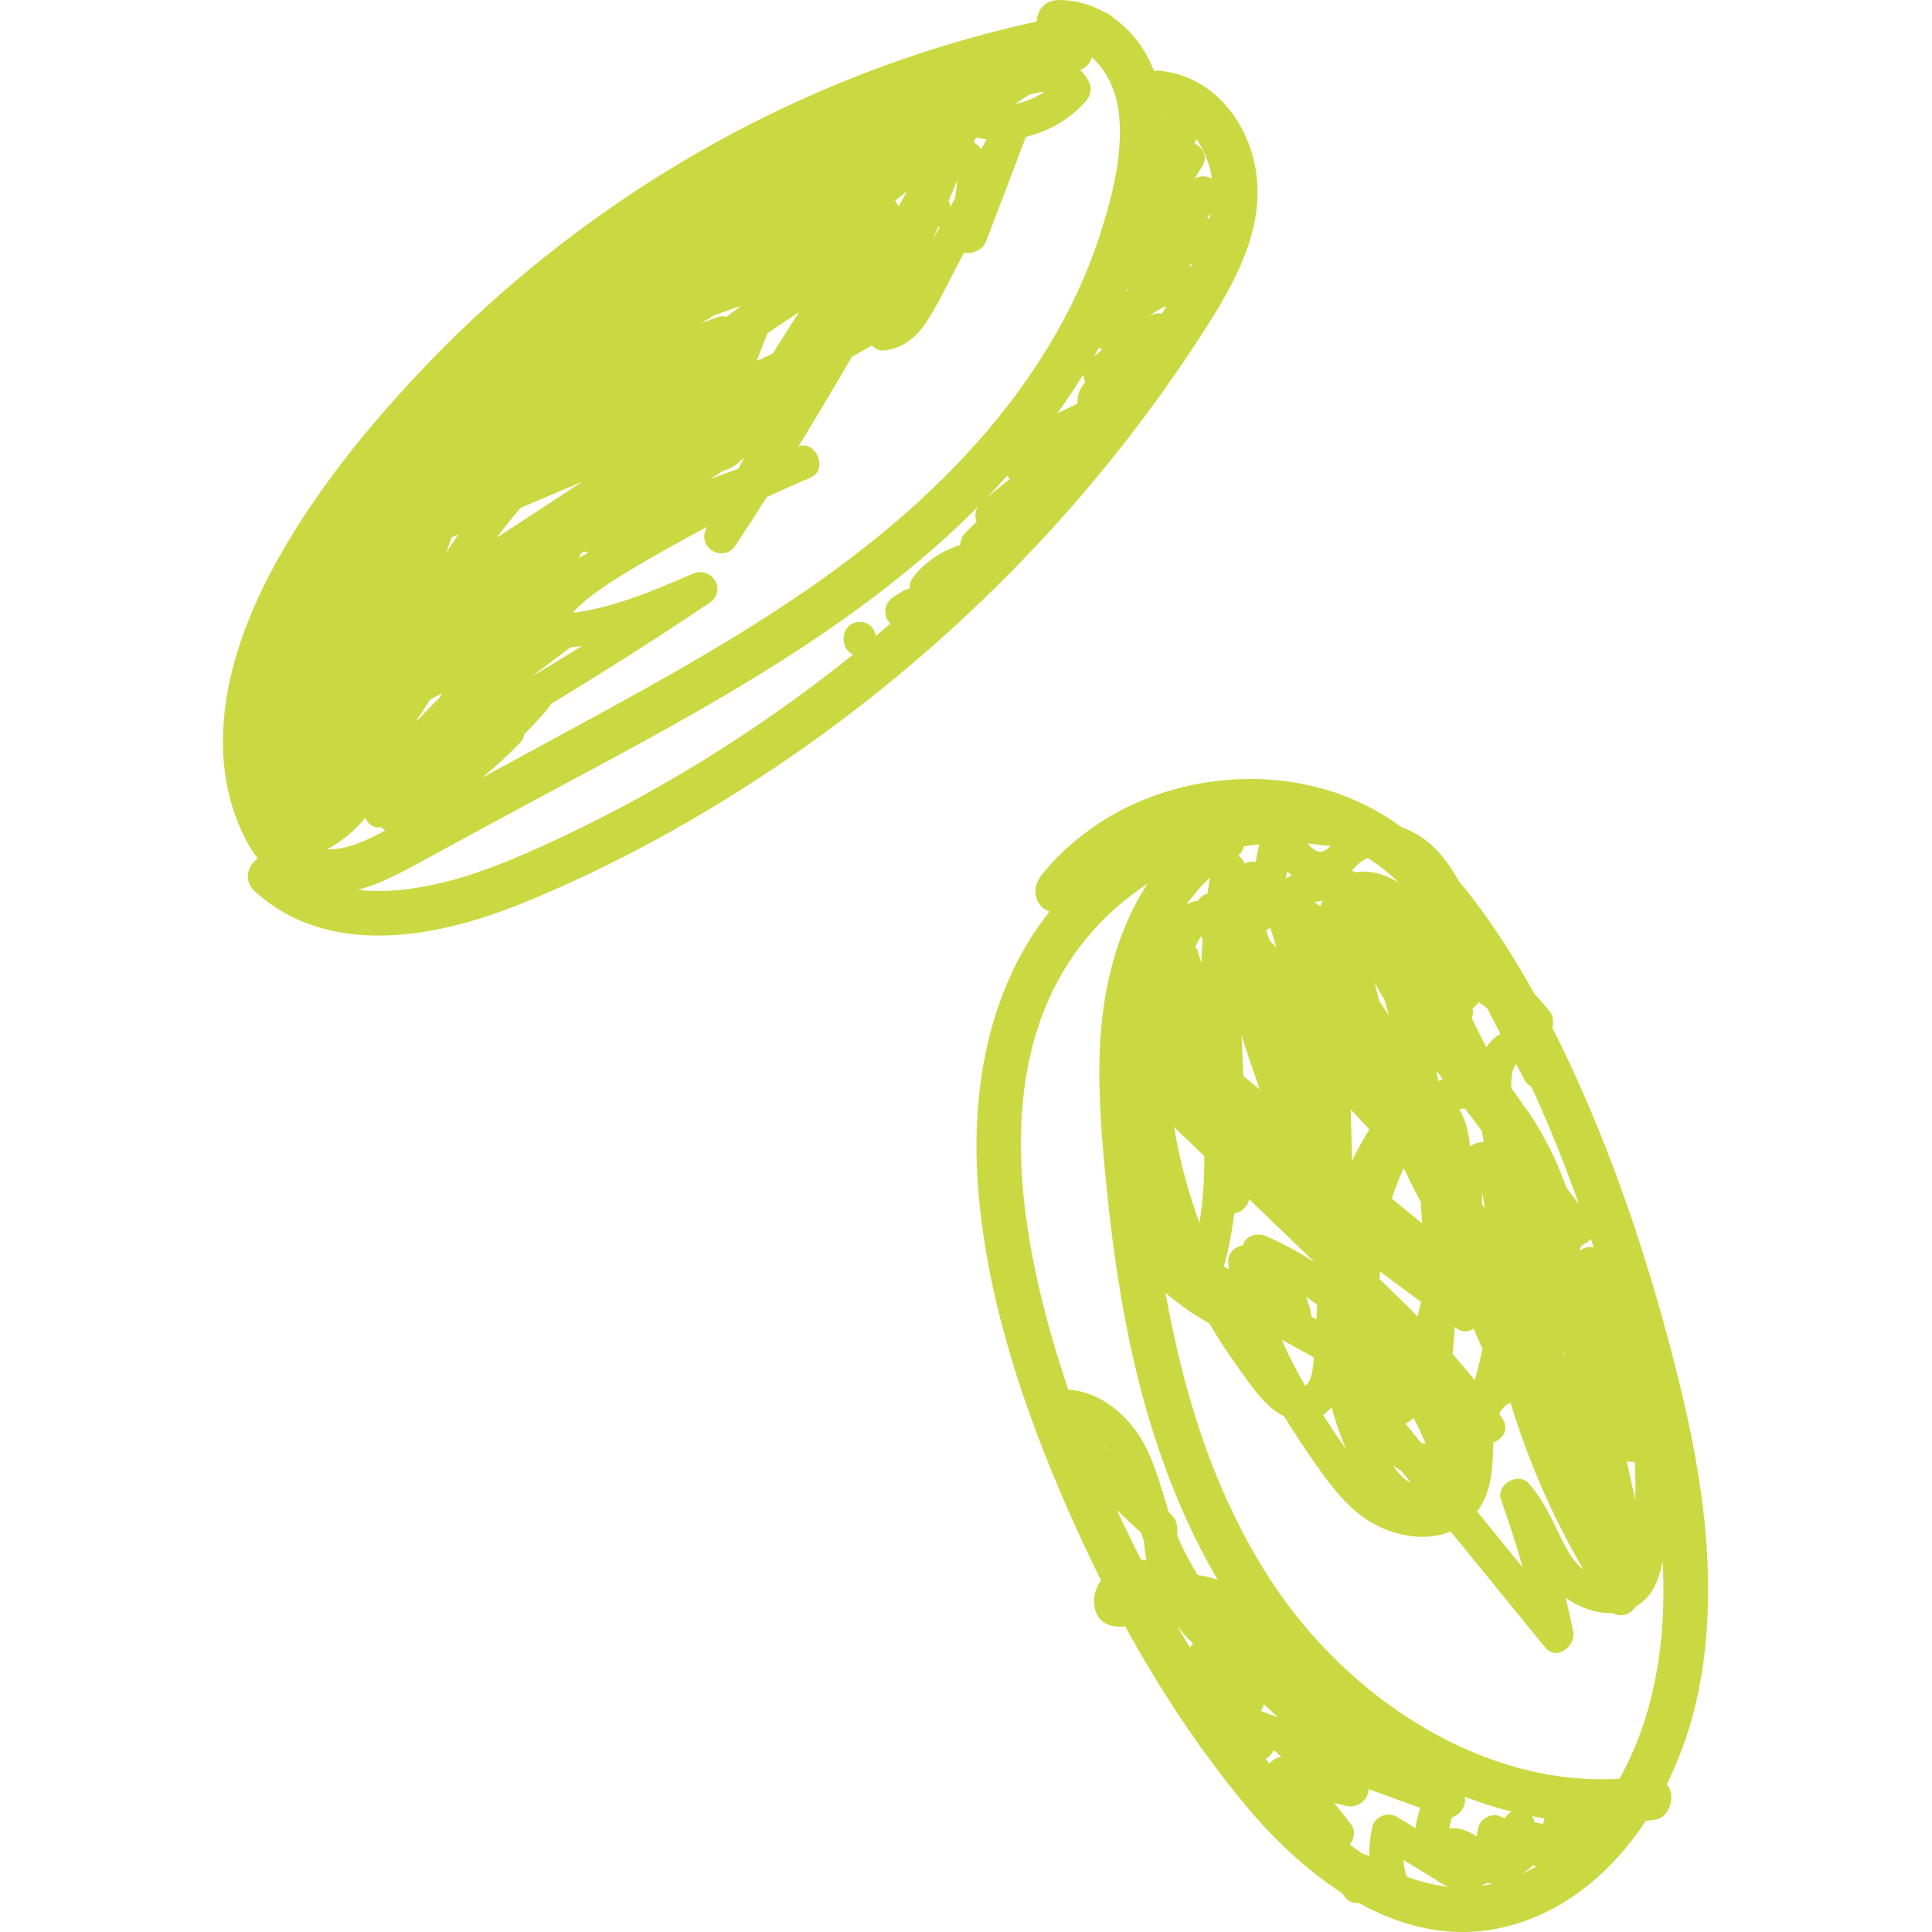
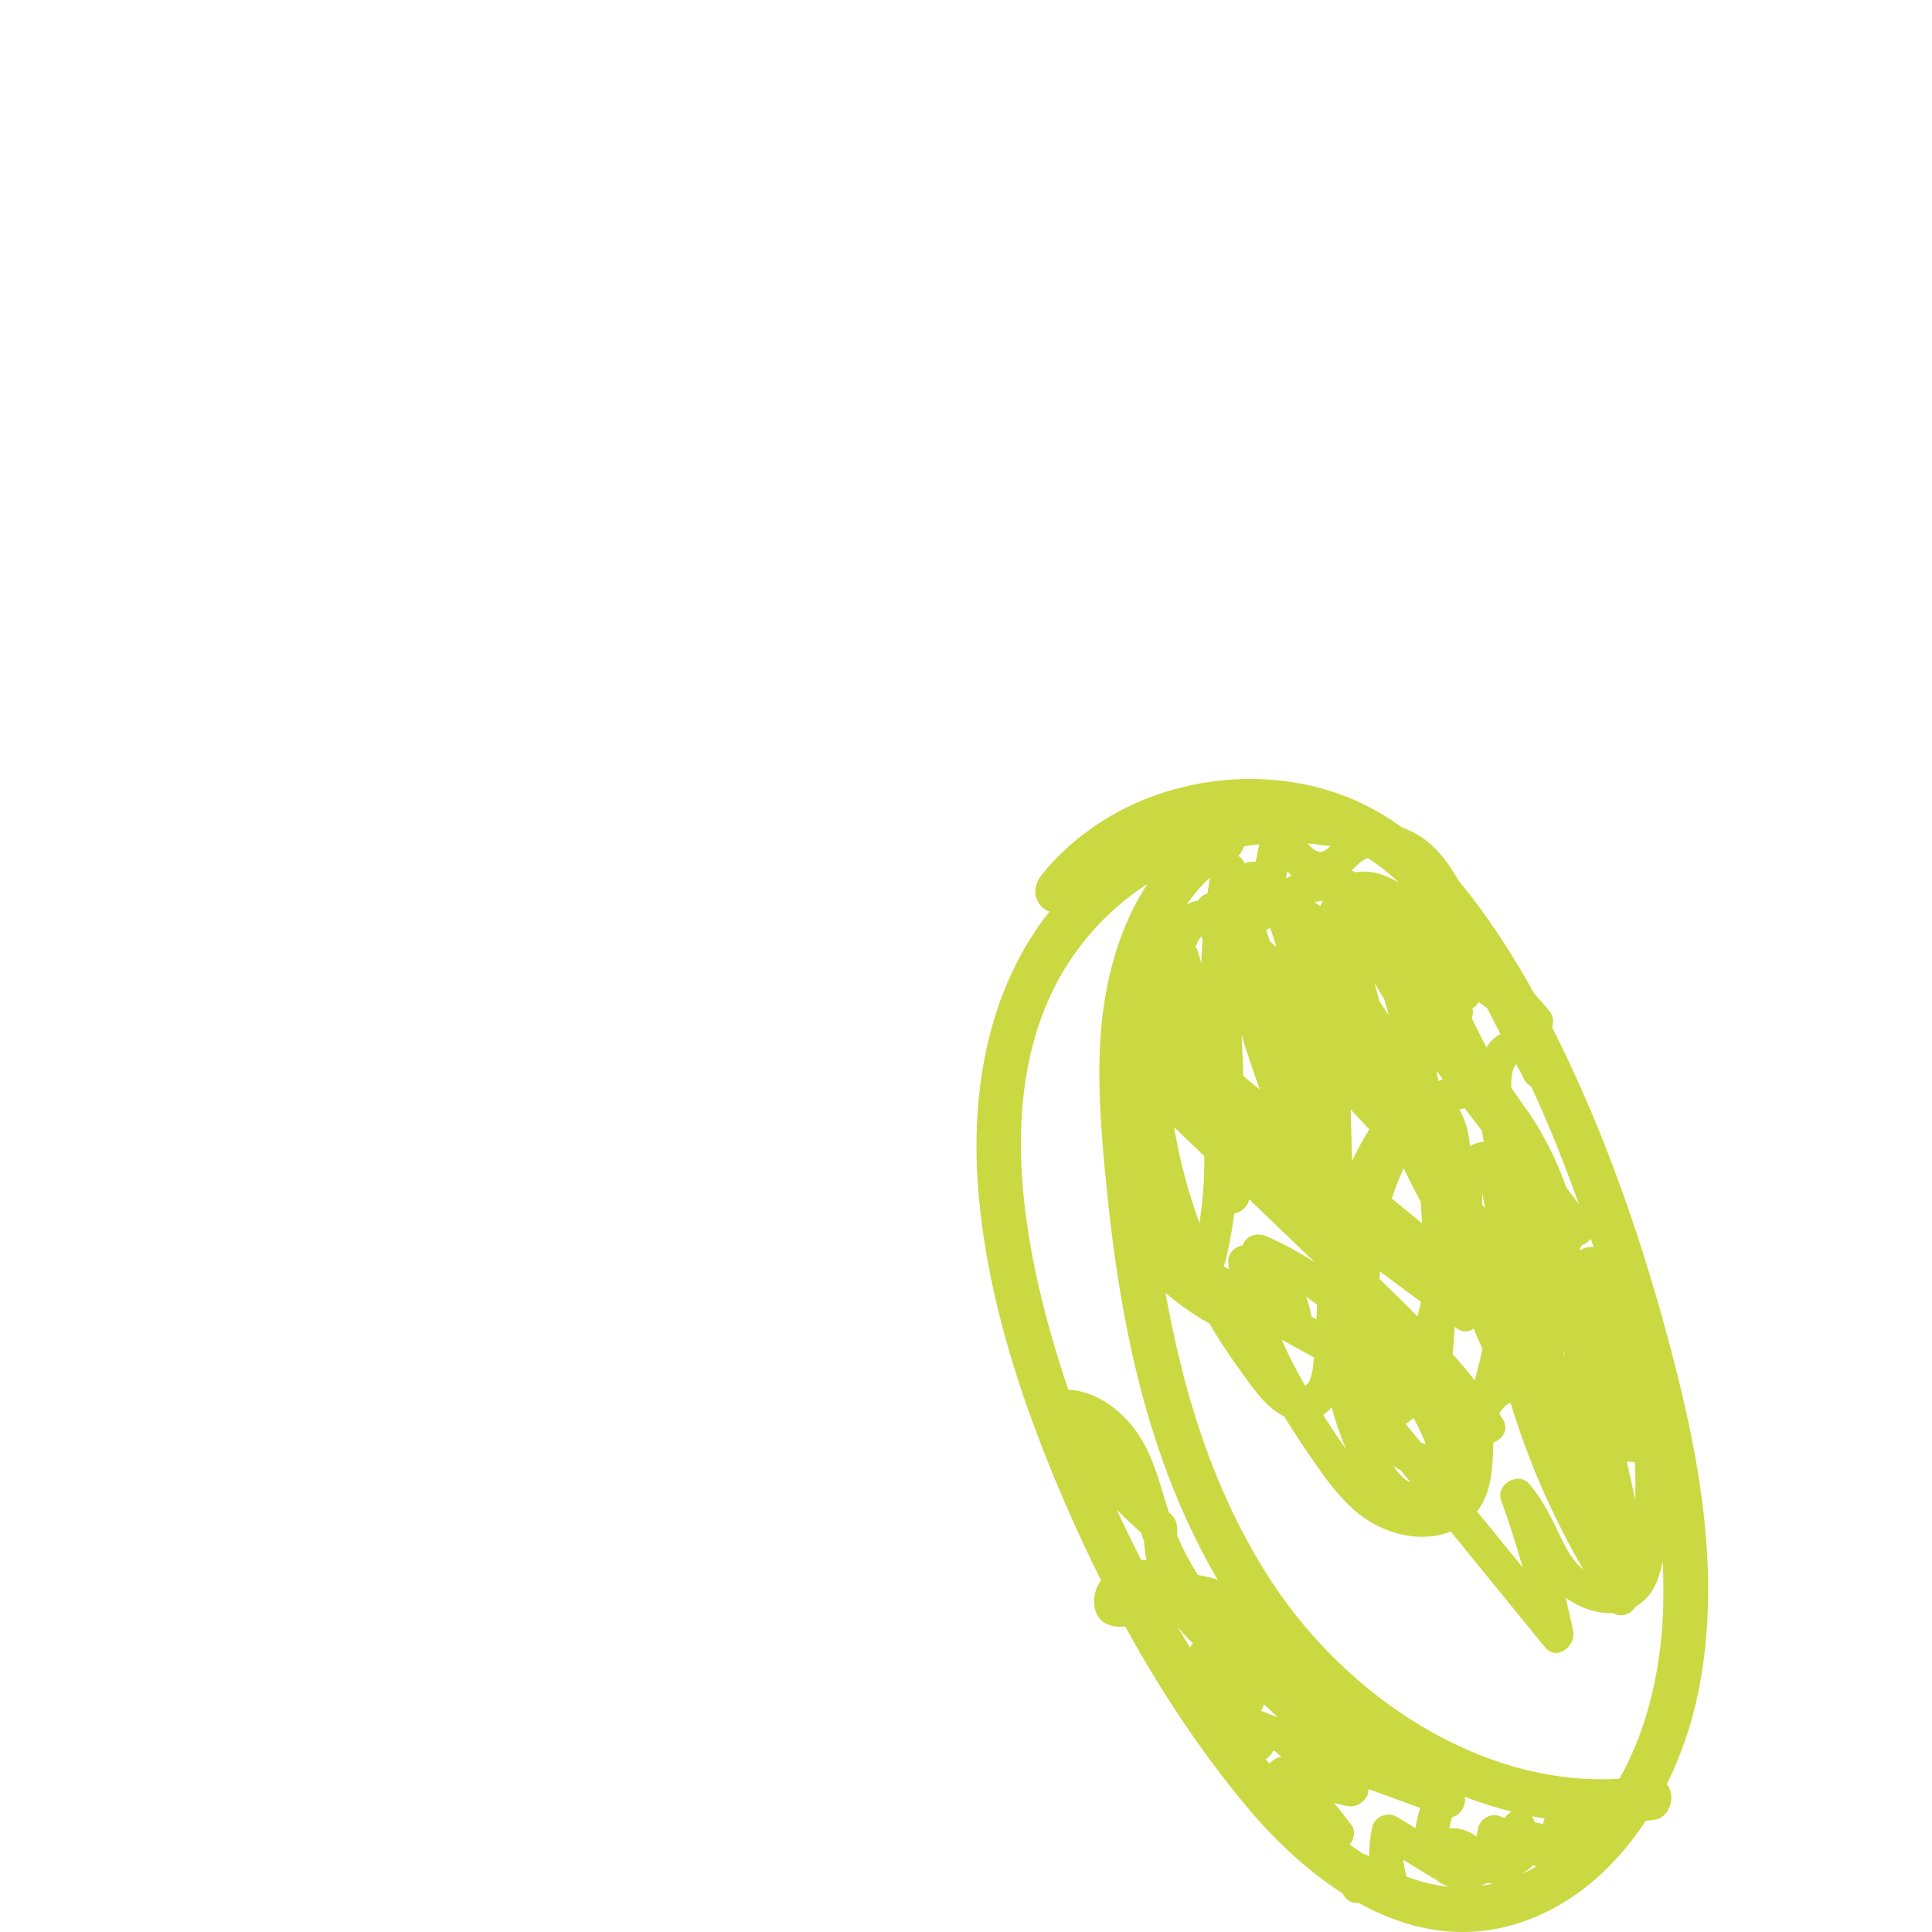
<svg xmlns="http://www.w3.org/2000/svg" width="52" height="52" viewBox="0 0 52 52" fill="none">
  <g clip-path="url(#clip0_731_2364)">
-     <path fill-rule="evenodd" clip-rule="evenodd" d="M29.718 0.323C29.343 0.113 28.925 -0.004 28.484 8.05579e-05C28.108 0.004 27.914 0.289 27.902 0.581C23.924 1.444 20.114 3.097 16.745 5.381C14.855 6.663 13.09 8.14 11.509 9.791C9.896 11.474 8.363 13.359 7.274 15.428C6.136 17.591 5.434 20.264 6.599 22.569C6.693 22.754 6.804 22.936 6.934 23.104C6.663 23.306 6.54 23.699 6.859 23.991C8.845 25.797 11.755 25.244 14.021 24.326C16.472 23.334 18.818 22.04 21.007 20.558C25.442 17.553 29.28 13.683 32.216 9.198C33.059 7.909 33.997 6.402 33.828 4.79C33.676 3.356 32.691 2.04 31.194 1.902C31.148 1.898 31.103 1.901 31.059 1.91C30.86 1.395 30.546 0.931 30.09 0.572C30.052 0.543 30.014 0.514 29.975 0.486C29.905 0.409 29.816 0.355 29.718 0.323ZM10.366 22.355C9.882 22.616 9.317 22.88 8.803 22.86C9.207 22.646 9.553 22.355 9.832 22.012C9.906 22.18 10.058 22.303 10.257 22.261C10.288 22.298 10.325 22.33 10.366 22.355ZM14.445 20.133L12.976 20.933C13.329 20.642 13.665 20.333 13.985 20.005C14.06 19.927 14.101 19.842 14.114 19.758C14.335 19.537 14.548 19.306 14.751 19.066C14.783 19.028 14.808 18.987 14.826 18.946C16.255 18.086 17.662 17.19 19.045 16.259L19.107 16.232L19.101 16.221C19.579 15.889 19.159 15.217 18.637 15.445C17.613 15.89 16.561 16.337 15.455 16.492C15.447 16.486 15.438 16.479 15.43 16.473C15.64 16.246 15.887 16.05 16.132 15.879C16.692 15.488 17.289 15.146 17.882 14.81C18.265 14.592 18.651 14.381 19.041 14.176L19.019 14.217L19.013 14.226C18.742 14.741 19.476 15.164 19.796 14.68C20.081 14.249 20.361 13.817 20.637 13.382C20.946 13.237 21.256 13.095 21.569 12.958L21.737 12.896L21.733 12.886L21.833 12.843C22.297 12.643 21.968 11.842 21.491 12.013C21.979 11.216 22.457 10.414 22.927 9.607C23.106 9.503 23.285 9.4 23.465 9.298C23.546 9.388 23.658 9.445 23.788 9.432C24.311 9.376 24.666 9.079 24.948 8.647C25.172 8.304 25.361 7.933 25.548 7.563C25.63 7.402 25.712 7.241 25.796 7.083L25.948 6.799C26.169 6.854 26.453 6.725 26.544 6.489C26.899 5.554 27.255 4.619 27.613 3.682C28.229 3.536 28.8 3.208 29.226 2.723C29.364 2.566 29.398 2.358 29.296 2.175C29.232 2.058 29.157 1.962 29.072 1.885C29.227 1.821 29.35 1.699 29.386 1.546C29.799 1.9 30.048 2.48 30.111 3.015C30.244 4.133 29.93 5.323 29.586 6.378C28.918 8.423 27.739 10.284 26.319 11.887C23.24 15.363 19.106 17.605 15.073 19.792L15.071 19.793C14.862 19.907 14.653 20.02 14.445 20.133ZM15.664 17.385C15.209 17.668 14.752 17.948 14.292 18.224L15.35 17.426C15.455 17.415 15.56 17.401 15.664 17.385ZM25.114 6.441C25.155 6.336 25.196 6.231 25.238 6.127L25.258 6.115L25.283 6.105L25.282 6.103L25.301 6.091L25.114 6.441ZM25.759 4.869C25.682 5.05 25.605 5.231 25.53 5.412C25.555 5.459 25.573 5.51 25.583 5.563L25.707 5.331C25.719 5.251 25.73 5.17 25.741 5.089C25.75 5.016 25.758 4.94 25.759 4.869ZM26.411 4.013L26.552 3.749C26.456 3.739 26.361 3.724 26.267 3.705L26.212 3.828C26.286 3.88 26.353 3.942 26.411 4.013ZM28.12 2.468C27.877 2.629 27.607 2.742 27.325 2.799C27.449 2.712 27.575 2.629 27.703 2.548C27.724 2.543 27.745 2.538 27.766 2.532C27.86 2.509 27.991 2.476 28.12 2.468ZM19.103 12.899C19.224 12.829 19.341 12.754 19.456 12.675C19.684 12.613 19.872 12.48 20.034 12.312L19.873 12.614L19.103 12.899ZM24.409 5.15C24.332 5.288 24.256 5.426 24.18 5.563C24.16 5.504 24.131 5.45 24.094 5.403C24.149 5.359 24.205 5.314 24.261 5.27C24.309 5.231 24.359 5.191 24.409 5.15ZM15.783 14.906L15.568 15.017C15.603 14.964 15.637 14.912 15.671 14.858C15.723 14.855 15.774 14.852 15.826 14.847L15.792 14.892C15.789 14.897 15.786 14.901 15.783 14.906ZM11.898 18.659C11.872 18.703 11.846 18.747 11.82 18.791C11.634 18.966 11.455 19.15 11.284 19.341L11.198 19.406C11.329 19.218 11.454 19.027 11.574 18.832L11.898 18.659ZM20.793 9.522C20.652 9.586 20.512 9.649 20.371 9.711C20.463 9.461 20.559 9.213 20.661 8.966C20.939 8.777 21.219 8.589 21.501 8.404L20.793 9.522ZM19.219 8.489C19.463 8.404 19.707 8.316 19.951 8.228C19.817 8.328 19.684 8.428 19.549 8.527C19.476 8.504 19.394 8.504 19.309 8.536L18.888 8.693C18.94 8.661 18.992 8.628 19.044 8.596C19.102 8.561 19.16 8.525 19.219 8.489ZM15.969 10.721L15.997 10.711L15.932 10.746L15.969 10.721ZM15.656 12.976L13.373 14.47C13.575 14.198 13.786 13.932 14.005 13.673L14.344 13.528C14.692 13.38 15.041 13.231 15.39 13.083L15.66 12.968L15.656 12.976ZM12.337 14.384C12.223 14.548 12.112 14.714 12.003 14.882C12.056 14.74 12.111 14.598 12.166 14.457L12.337 14.384ZM30.348 7.764L30.315 7.843C30.328 7.832 30.342 7.822 30.356 7.811C30.353 7.795 30.35 7.78 30.348 7.764ZM29.439 9.604C29.486 9.521 29.534 9.437 29.58 9.353C29.604 9.376 29.631 9.396 29.661 9.411C29.586 9.475 29.512 9.539 29.439 9.604ZM29.73 9.798C29.746 9.78 29.766 9.766 29.787 9.757C29.768 9.77 29.749 9.783 29.73 9.798ZM28.461 11.122C28.518 11.095 28.576 11.068 28.633 11.04C28.694 11.011 28.756 10.981 28.817 10.952C28.837 10.943 28.857 10.933 28.877 10.924C28.917 10.905 28.958 10.886 28.998 10.865L28.999 10.865C28.997 10.804 29.002 10.745 29.012 10.68C29.032 10.549 29.094 10.428 29.174 10.325C29.186 10.308 29.199 10.293 29.212 10.277C29.181 10.215 29.161 10.148 29.155 10.08C28.936 10.435 28.704 10.783 28.461 11.122ZM29.068 10.828C29.08 10.821 29.083 10.819 29.081 10.819C29.08 10.819 29.076 10.822 29.07 10.826L29.068 10.828ZM27.113 12.8C26.948 12.985 26.78 13.166 26.609 13.345C26.577 13.378 26.545 13.411 26.513 13.444C26.723 13.251 26.945 13.068 27.174 12.897C27.15 12.867 27.13 12.835 27.113 12.8ZM15.059 21.178C19.046 19.042 23.123 16.858 26.323 13.638C26.244 13.758 26.235 13.91 26.282 14.044C26.183 14.143 26.083 14.242 25.982 14.34C25.939 14.381 25.907 14.429 25.888 14.484C25.859 14.537 25.847 14.595 25.849 14.658L25.849 14.667C25.373 14.815 24.928 15.102 24.613 15.491C24.535 15.587 24.48 15.681 24.48 15.812C24.48 15.823 24.48 15.835 24.482 15.847C24.415 15.854 24.352 15.873 24.294 15.906C24.253 15.933 24.213 15.96 24.173 15.987C24.133 16.015 24.092 16.042 24.051 16.068C23.998 16.097 23.957 16.136 23.923 16.184C23.882 16.228 23.856 16.278 23.841 16.339C23.822 16.399 23.82 16.459 23.834 16.52C23.836 16.58 23.856 16.636 23.887 16.689L23.909 16.717C23.926 16.738 23.942 16.759 23.957 16.78L23.962 16.786C23.832 16.897 23.702 17.008 23.571 17.118C23.542 16.919 23.399 16.741 23.14 16.741C22.624 16.741 22.566 17.454 22.965 17.614C20.404 19.674 17.588 21.414 14.592 22.774C13.442 23.296 12.237 23.771 10.976 23.93C10.532 23.987 10.075 24.001 9.63 23.951L9.67 23.94C10.271 23.775 10.825 23.472 11.37 23.175L11.454 23.129L11.46 23.125C12.092 22.781 12.724 22.437 13.358 22.093C13.92 21.788 14.487 21.484 15.056 21.179L15.057 21.179L15.059 21.178ZM26.939 13.559L26.953 13.565L26.952 13.565C26.948 13.564 26.943 13.562 26.939 13.559ZM26.915 13.566L26.917 13.567L26.91 13.567L26.915 13.566ZM31.394 8.254C31.352 8.318 31.311 8.382 31.269 8.445C31.2 8.428 31.126 8.428 31.056 8.454C31.02 8.467 30.985 8.48 30.948 8.492C30.976 8.473 31.002 8.455 31.029 8.437C31.097 8.391 31.167 8.348 31.239 8.309C31.265 8.294 31.292 8.28 31.319 8.266C31.344 8.263 31.369 8.258 31.394 8.254ZM32.044 7.177C32.06 7.146 32.077 7.115 32.092 7.084C32.062 7.109 32.031 7.133 32 7.156C32.015 7.162 32.03 7.169 32.044 7.177ZM32.548 5.893C32.559 5.844 32.569 5.795 32.579 5.746C32.551 5.785 32.522 5.823 32.492 5.86C32.511 5.869 32.53 5.88 32.548 5.893ZM32.619 4.809C32.568 4.442 32.424 4.055 32.2 3.743C32.183 3.783 32.164 3.823 32.143 3.861C32.371 3.957 32.526 4.212 32.357 4.483C32.286 4.589 32.218 4.697 32.153 4.807C32.314 4.719 32.487 4.732 32.619 4.809ZM31.35 3.135L31.324 3.129L31.326 3.162L31.35 3.135Z" fill="#CAD941" />
    <path fill-rule="evenodd" clip-rule="evenodd" d="M26.329 32.017C26.118 29.39 26.586 26.632 28.247 24.535C28.166 24.505 28.092 24.46 28.036 24.404C27.787 24.155 27.833 23.802 28.036 23.549C28.421 23.064 28.877 22.651 29.383 22.291C31.345 20.898 34.091 20.565 36.318 21.475C36.828 21.684 37.297 21.953 37.731 22.269C38.031 22.374 38.312 22.544 38.541 22.755C38.839 23.029 39.069 23.37 39.269 23.721C39.39 23.863 39.507 24.009 39.621 24.157C40.245 24.971 40.797 25.843 41.295 26.744C41.43 26.892 41.562 27.043 41.691 27.197C41.807 27.333 41.825 27.506 41.778 27.656C41.865 27.827 41.95 27.999 42.034 28.172C43.408 31.003 44.41 34.043 45.17 37.094C45.852 39.837 46.281 42.755 45.707 45.558C45.538 46.386 45.255 47.23 44.862 48.023C44.908 48.081 44.944 48.151 44.967 48.235C45.044 48.522 44.868 48.932 44.545 48.978C44.462 48.99 44.379 49.001 44.296 49.01C43.428 50.325 42.217 51.387 40.684 51.817C39.215 52.23 37.815 51.909 36.567 51.217C36.416 51.232 36.259 51.172 36.157 51.001L36.131 50.957C35.13 50.317 34.24 49.454 33.508 48.57C32.285 47.097 31.215 45.471 30.284 43.775C29.829 43.826 29.457 43.638 29.448 43.108C29.445 42.901 29.516 42.702 29.632 42.531C29.316 41.899 29.018 41.26 28.737 40.619C27.544 37.891 26.57 35.001 26.329 32.017ZM38.7 50.743C38.411 50.692 38.13 50.612 37.859 50.509C37.814 50.358 37.784 50.208 37.77 50.057L37.853 50.108C38.087 50.253 38.322 50.397 38.555 50.54C38.579 50.555 38.603 50.567 38.628 50.576C38.644 50.59 38.661 50.602 38.678 50.615C38.777 50.688 38.881 50.744 38.989 50.782C38.893 50.773 38.796 50.76 38.7 50.743ZM39.865 50.759C39.925 50.734 39.984 50.705 40.04 50.672C40.082 50.685 40.125 50.695 40.169 50.702C40.068 50.725 39.967 50.744 39.865 50.759ZM41.348 50.237C41.215 50.313 41.078 50.383 40.938 50.445C41.057 50.379 41.167 50.297 41.267 50.204C41.294 50.215 41.321 50.226 41.348 50.237ZM41.231 48.883C41.345 48.906 41.459 48.926 41.573 48.944C41.556 48.994 41.541 49.045 41.528 49.097C41.455 49.076 41.38 49.059 41.306 49.047C41.292 48.988 41.267 48.932 41.231 48.883ZM39.425 48.36C39.837 48.519 40.258 48.653 40.684 48.761C40.604 48.8 40.544 48.862 40.505 48.936C40.451 48.915 40.398 48.895 40.344 48.875C40.127 48.792 39.833 48.966 39.787 49.191L39.741 49.425C39.538 49.288 39.309 49.195 39.057 49.208C39.048 49.208 39.039 49.209 39.031 49.209C39.023 49.21 39.015 49.211 39.007 49.212C39.024 49.117 39.05 49.021 39.075 48.927L39.08 48.909C39.307 48.856 39.471 48.595 39.425 48.36ZM30.333 35.771C30.798 38.123 31.557 40.448 32.773 42.52C32.598 42.461 32.42 42.416 32.238 42.391C32.027 42.053 31.839 41.7 31.686 41.334C31.686 41.316 31.686 41.298 31.686 41.281C31.688 41.148 31.69 41.012 31.625 40.894C31.586 40.824 31.524 40.761 31.458 40.702C31.415 40.566 31.373 40.429 31.332 40.292C31.149 39.682 30.964 39.069 30.598 38.547C30.16 37.923 29.497 37.451 28.753 37.401C28.387 36.33 28.081 35.241 27.852 34.139C27.356 31.747 27.223 29.055 28.277 26.786C28.85 25.553 29.763 24.515 30.881 23.792C30.039 25.077 29.667 26.675 29.602 28.225C29.549 29.514 29.667 30.813 29.798 32.095C29.923 33.326 30.092 34.557 30.333 35.771ZM30.79 41.482C30.763 41.405 30.736 41.329 30.71 41.252C30.49 41.051 30.271 40.847 30.059 40.637C30.268 41.09 30.487 41.538 30.712 41.98C30.761 41.983 30.809 41.988 30.858 41.996C30.824 41.827 30.802 41.656 30.79 41.482ZM29.722 38.899C29.773 38.961 29.82 39.025 29.865 39.091C29.816 39.028 29.768 38.965 29.721 38.901L29.722 38.899ZM32.025 44.34C31.912 44.154 31.801 43.967 31.692 43.779C31.821 43.941 31.963 44.094 32.115 44.235C32.079 44.265 32.049 44.3 32.025 44.34ZM34.168 47.472C34.134 47.43 34.101 47.388 34.068 47.346C34.155 47.295 34.227 47.215 34.27 47.119L34.348 47.147C34.384 47.201 34.433 47.249 34.496 47.286C34.365 47.3 34.247 47.373 34.168 47.472ZM36.935 49.172C36.877 49.433 36.849 49.695 36.855 49.956L36.675 49.889C36.557 49.811 36.441 49.729 36.328 49.644C36.448 49.497 36.491 49.279 36.376 49.123C36.226 48.919 36.07 48.721 35.908 48.528L36.251 48.609C36.532 48.677 36.844 48.43 36.835 48.154L38.223 48.66L38.221 48.669C38.213 48.695 38.205 48.72 38.199 48.744C38.158 48.898 38.117 49.051 38.096 49.207L37.598 48.901C37.357 48.754 36.998 48.889 36.935 49.172ZM34.399 46.224C34.243 46.167 34.089 46.108 33.935 46.047C33.974 45.995 34.003 45.934 34.018 45.871C34.144 45.99 34.271 46.108 34.399 46.224ZM37.657 23.757C37.633 23.735 37.61 23.713 37.586 23.692C37.345 23.469 37.089 23.27 36.819 23.095C36.722 23.128 36.63 23.183 36.55 23.264L36.518 23.296C36.471 23.343 36.426 23.389 36.38 23.433L36.408 23.443C36.438 23.454 36.469 23.466 36.499 23.479C36.623 23.455 36.758 23.452 36.904 23.472C37.169 23.509 37.419 23.62 37.657 23.757ZM34.769 23.563C34.726 23.53 34.685 23.494 34.646 23.456L34.608 23.639C34.661 23.612 34.715 23.587 34.769 23.563ZM33.795 23.196L33.892 22.725C33.754 22.739 33.616 22.758 33.48 22.781C33.456 22.871 33.408 22.958 33.333 23.033C33.405 23.084 33.464 23.154 33.497 23.242C33.587 23.197 33.696 23.181 33.795 23.196ZM32.565 23.622C32.328 23.842 32.12 24.084 31.939 24.343C32.034 24.292 32.135 24.258 32.239 24.243C32.3 24.152 32.393 24.08 32.499 24.048C32.519 23.906 32.541 23.764 32.565 23.622ZM32.335 25.198C32.326 25.209 32.318 25.22 32.311 25.228C32.305 25.236 32.301 25.241 32.3 25.244C32.252 25.318 32.211 25.399 32.173 25.48C32.205 25.522 32.23 25.57 32.247 25.625C32.277 25.724 32.306 25.823 32.333 25.923C32.341 25.715 32.352 25.507 32.367 25.299L32.357 25.27C32.349 25.246 32.341 25.222 32.335 25.198ZM31.37 34.798C31.468 35.34 31.579 35.879 31.704 36.413C32.215 38.598 33.006 40.718 34.243 42.598C36.248 45.641 39.837 48.097 43.587 47.876C44.383 46.465 44.731 44.79 44.767 43.178C44.776 42.787 44.77 42.398 44.751 42.009C44.685 42.371 44.577 42.727 44.324 43.001C44.229 43.103 44.126 43.185 44.016 43.248C43.894 43.453 43.628 43.542 43.413 43.417C42.972 43.437 42.507 43.266 42.141 43.005C42.213 43.303 42.28 43.601 42.342 43.902C42.427 44.3 41.896 44.72 41.588 44.341C40.74 43.301 39.892 42.261 39.044 41.22C38.251 41.546 37.265 41.288 36.598 40.766C36.114 40.387 35.745 39.889 35.395 39.387C35.108 38.972 34.827 38.552 34.562 38.122C34.101 37.898 33.748 37.402 33.453 36.987C33.412 36.93 33.373 36.874 33.334 36.821C33.051 36.433 32.789 36.031 32.548 35.616C32.529 35.608 32.51 35.599 32.49 35.588C32.457 35.569 32.424 35.549 32.391 35.529L32.387 35.535L32.372 35.519C32.016 35.306 31.682 35.065 31.37 34.798ZM35.127 37.296C34.895 36.896 34.68 36.484 34.5 36.059C34.787 36.219 35.075 36.378 35.363 36.535C35.346 36.799 35.306 37.21 35.127 37.296ZM35.611 38.083C35.812 38.396 36.017 38.708 36.233 39.01C36.072 38.639 35.944 38.251 35.839 37.873C35.773 37.954 35.698 38.025 35.611 38.083ZM37.493 39.442C37.629 39.647 37.789 39.828 37.969 39.902L37.706 39.58C37.661 39.556 37.618 39.529 37.577 39.501C37.549 39.482 37.521 39.462 37.493 39.442ZM39.755 40.681L40.984 42.188C40.811 41.578 40.617 40.973 40.402 40.375C40.25 39.957 40.867 39.597 41.156 39.935C41.482 40.314 41.701 40.744 41.918 41.191L41.961 41.28C42.129 41.63 42.309 42.005 42.617 42.245C41.791 40.832 41.132 39.323 40.657 37.755C40.649 37.758 40.641 37.761 40.633 37.765C40.506 37.829 40.416 37.93 40.352 38.051C40.383 38.096 40.413 38.142 40.443 38.188C40.625 38.467 40.446 38.737 40.194 38.824C40.191 38.883 40.189 38.941 40.188 38.995C40.187 39.027 40.186 39.058 40.185 39.088C40.165 39.651 40.105 40.229 39.755 40.681ZM44.012 40.374C44.023 40.034 44.019 39.693 44 39.354L43.996 39.353C43.926 39.349 43.856 39.343 43.786 39.336C43.864 39.681 43.94 40.027 44.012 40.374ZM42.852 33.449C42.84 33.414 42.829 33.38 42.817 33.345C42.755 33.421 42.669 33.481 42.575 33.514C42.562 33.549 42.544 33.581 42.523 33.612L42.528 33.656C42.63 33.58 42.764 33.548 42.891 33.569C42.878 33.529 42.865 33.489 42.852 33.449ZM42.497 32.412C42.115 31.337 41.692 30.277 41.212 29.243C41.138 29.207 41.073 29.148 41.029 29.062L40.811 28.644C40.688 28.75 40.676 29.067 40.674 29.186C40.674 29.217 40.673 29.248 40.674 29.279C40.791 29.438 40.904 29.6 41.013 29.764C41.243 30.058 41.433 30.389 41.597 30.692C41.793 31.05 41.959 31.421 42.097 31.801C42.12 31.858 42.143 31.916 42.166 31.973L42.497 32.412ZM40.006 28.191L39.906 27.996C39.811 27.798 39.713 27.602 39.611 27.408C39.647 27.325 39.657 27.233 39.627 27.143C39.696 27.103 39.755 27.043 39.797 26.971C39.873 27.026 39.949 27.08 40.025 27.134L40.386 27.829C40.221 27.917 40.097 28.042 40.006 28.191ZM35.6 24.24L35.59 24.242C35.519 24.252 35.449 24.267 35.38 24.287L35.535 24.386C35.555 24.336 35.577 24.288 35.6 24.24ZM32.936 34.083L33.076 34.166C33.069 34.1 33.064 34.033 33.059 33.965C33.042 33.736 33.236 33.552 33.449 33.518C33.541 33.236 33.857 33.168 34.103 33.28C34.551 33.48 34.98 33.714 35.389 33.978C34.799 33.411 34.208 32.843 33.618 32.275C33.591 32.473 33.415 32.634 33.22 32.658C33.172 33.045 33.104 33.428 33.016 33.806C32.995 33.899 32.969 33.993 32.936 34.083ZM35.451 35.117C35.353 35.043 35.252 34.971 35.151 34.901C35.22 35.072 35.271 35.252 35.302 35.44L35.432 35.512C35.44 35.38 35.446 35.249 35.451 35.117ZM37.829 38.319L38.245 38.829C38.285 38.844 38.327 38.855 38.369 38.862C38.358 38.817 38.337 38.772 38.318 38.729C38.31 38.714 38.304 38.699 38.297 38.685C38.225 38.509 38.136 38.334 38.047 38.166C37.981 38.227 37.909 38.279 37.829 38.319ZM39.194 38.506L39.195 38.508L39.196 38.507L39.194 38.506ZM34.078 25.029C34.114 25.017 34.151 25 34.187 24.976C34.236 25.109 34.279 25.244 34.318 25.376C34.329 25.415 34.34 25.454 34.352 25.493C34.292 25.436 34.233 25.379 34.174 25.322L34.078 25.029ZM33.419 27.869C33.431 28.199 33.444 28.53 33.459 28.86L33.465 28.961L33.905 29.324L33.869 29.219C33.715 28.78 33.558 28.328 33.419 27.869ZM31.6 30.335C31.708 30.981 31.862 31.621 32.057 32.247C32.126 32.471 32.202 32.693 32.283 32.914C32.335 32.589 32.371 32.262 32.392 31.935C32.408 31.663 32.416 31.39 32.413 31.117L31.6 30.335ZM39.691 37.15C39.772 36.87 39.841 36.587 39.9 36.301C39.816 36.123 39.737 35.943 39.664 35.76C39.535 35.849 39.368 35.871 39.214 35.757L39.153 35.712C39.139 35.956 39.12 36.2 39.099 36.444C39.302 36.674 39.5 36.909 39.691 37.15ZM42.131 36.501L42.098 36.385L42.08 36.388L42.131 36.501ZM36.998 26.441C37.035 26.609 37.08 26.777 37.125 26.942C37.211 27.071 37.297 27.2 37.381 27.33C37.341 27.184 37.3 27.039 37.257 26.893C37.163 26.747 37.076 26.596 36.998 26.441ZM38.661 28.817C38.68 28.911 38.699 29.004 38.717 29.097C38.755 29.079 38.794 29.062 38.833 29.047L38.661 28.817ZM39.427 29.834C39.38 29.838 39.331 29.847 39.281 29.86C39.452 30.154 39.532 30.501 39.565 30.851C39.671 30.784 39.793 30.742 39.934 30.732C39.917 30.635 39.902 30.539 39.888 30.442C39.734 30.24 39.58 30.037 39.427 29.834ZM39.969 32.511C39.947 32.378 39.922 32.245 39.895 32.113C39.894 32.123 39.894 32.133 39.893 32.143C39.889 32.235 39.888 32.327 39.889 32.42C39.916 32.45 39.943 32.481 39.969 32.511ZM38.175 35.341C38.179 35.325 38.183 35.309 38.187 35.293C38.207 35.209 38.227 35.125 38.247 35.041L37.14 34.222C37.137 34.291 37.135 34.359 37.133 34.428C37.476 34.758 37.818 35.091 38.152 35.431C38.16 35.401 38.167 35.371 38.175 35.341ZM38.274 32.923L38.237 32.894C37.978 32.684 37.72 32.472 37.462 32.26C37.52 32.075 37.586 31.893 37.661 31.713C37.698 31.624 37.738 31.534 37.782 31.443C37.825 31.532 37.868 31.622 37.912 31.711C38.017 31.925 38.127 32.138 38.24 32.35C38.253 32.541 38.264 32.732 38.274 32.923ZM36.355 29.862L36.392 31.243C36.531 30.953 36.685 30.67 36.855 30.397L36.822 30.361C36.667 30.194 36.511 30.028 36.355 29.862ZM35.198 22.703C35.345 22.715 35.491 22.732 35.636 22.755C35.695 22.764 35.755 22.767 35.813 22.764C35.687 22.9 35.551 22.997 35.364 22.863C35.301 22.819 35.246 22.764 35.198 22.703Z" fill="#CAD941" />
  </g>
  <defs>
    <clipPath id="clip0_731_2364">
      <rect width="52" height="52" fill="white" />
    </clipPath>
  </defs>
</svg>